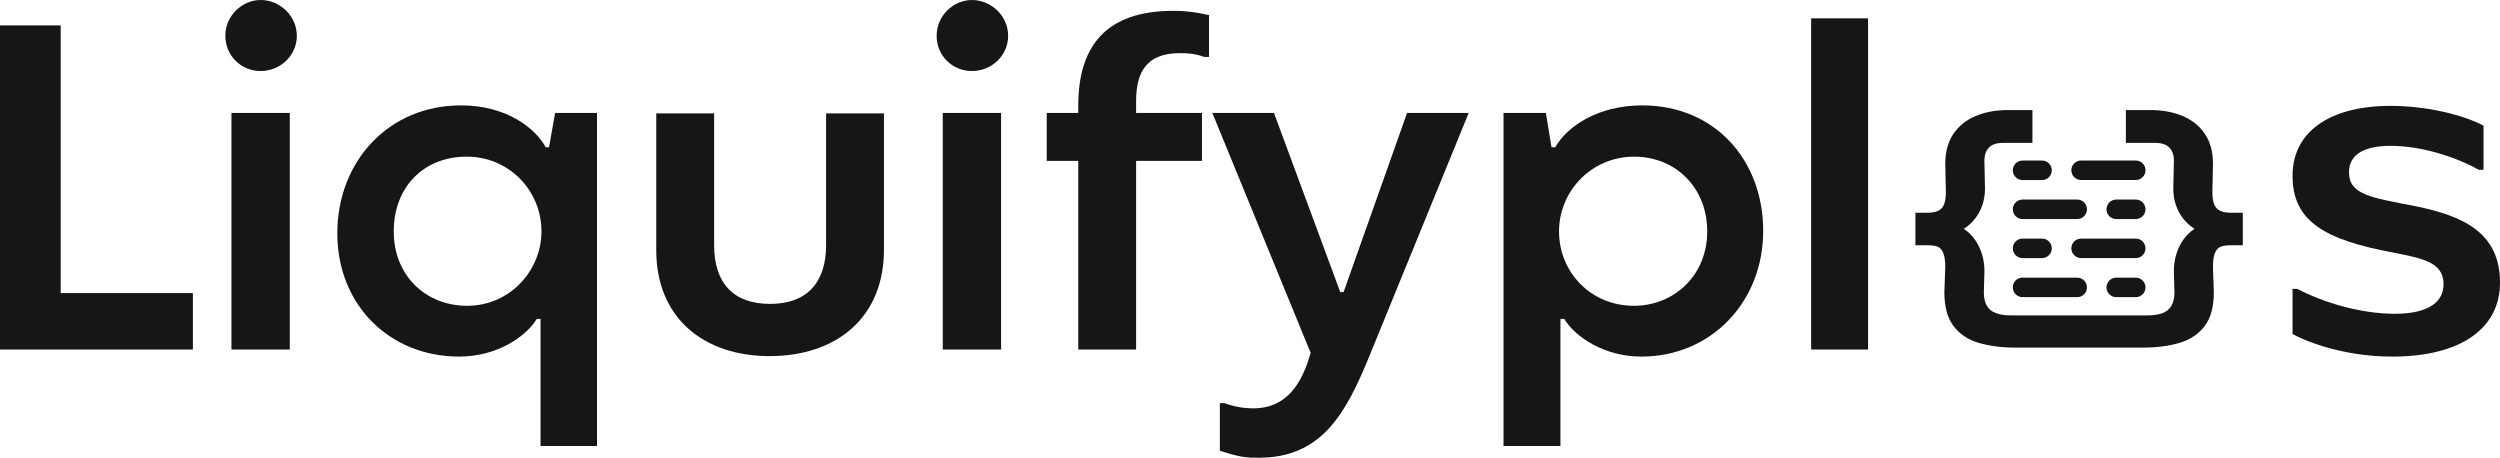
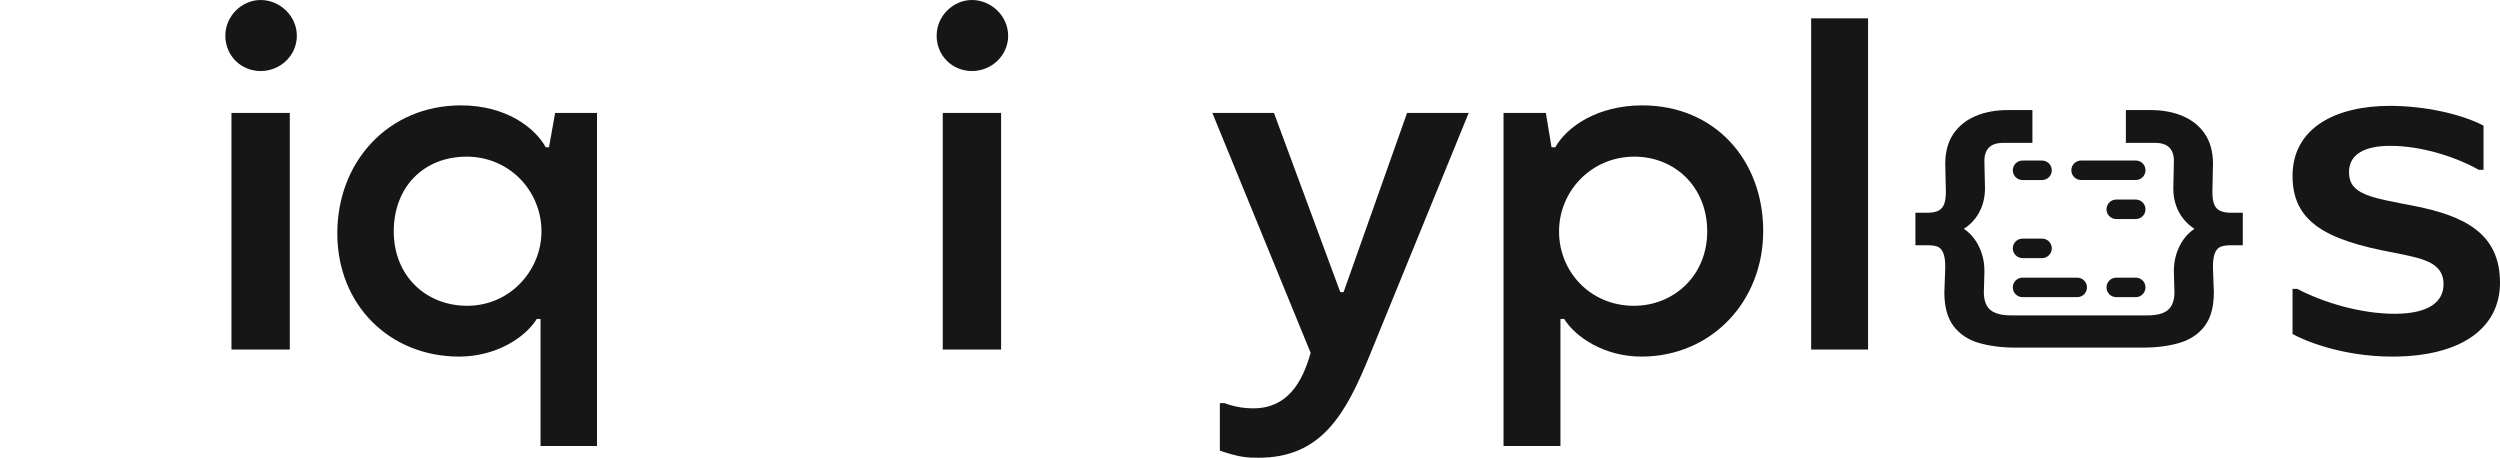
<svg xmlns="http://www.w3.org/2000/svg" id="Layer_2" data-name="Layer 2" viewBox="0 0 584.56 107.03">
  <defs>
    <style>
      .cls-1 {
        fill: #161616;
      }

      .cls-2 {
        fill: #161616;
      }

      .cls-3 {
        fill: #161616;
      }
    </style>
  </defs>
  <g id="Layer_1-2" data-name="Layer 1">
    <g>
      <path class="cls-3" d="M499.39,37.53h-12.78c-1.26,0-2.28,1.02-2.28,2.28s1.02,2.28,2.28,2.28h12.78c1.26,0,2.28-1.02,2.28-2.28s-1.02-2.28-2.28-2.28Z" />
      <path class="cls-3" d="M487.98,67.2c0-1.26-1.02-2.28-2.28-2.28h-12.78c-1.26,0-2.28,1.02-2.28,2.28s1.02,2.28,2.28,2.28h12.78c1.26,0,2.28-1.02,2.28-2.28Z" />
-       <path class="cls-3" d="M470.64,48.94c0,1.26,1.02,2.28,2.28,2.28h12.78c1.26,0,2.28-1.02,2.28-2.28s-1.02-2.28-2.28-2.28h-12.78c-1.26,0-2.28,1.02-2.28,2.28Z" />
-       <path class="cls-3" d="M501.67,58.07c0-1.26-1.02-2.28-2.28-2.28h-12.78c-1.26,0-2.28,1.02-2.28,2.28s1.02,2.28,2.28,2.28h12.78c1.26,0,2.28-1.02,2.28-2.28Z" />
      <path class="cls-1" d="M472.92,42.1h4.56c1.26,0,2.28-1.02,2.28-2.28s-1.02-2.28-2.28-2.28h-4.56c-1.26,0-2.28,1.02-2.28,2.28s1.02,2.28,2.28,2.28Z" />
      <path class="cls-1" d="M501.67,67.2c0-1.26-1.02-2.28-2.28-2.28h-4.56c-1.26,0-2.28,1.02-2.28,2.28s1.02,2.28,2.28,2.28h4.56c1.26,0,2.28-1.02,2.28-2.28Z" />
      <path class="cls-1" d="M499.39,46.66h-4.56c-1.26,0-2.28,1.02-2.28,2.28s1.02,2.28,2.28,2.28h4.56c1.26,0,2.28-1.02,2.28-2.28s-1.02-2.28-2.28-2.28Z" />
      <path class="cls-1" d="M472.92,60.35h4.56c1.26,0,2.28-1.02,2.28-2.28s-1.02-2.28-2.28-2.28h-4.56c-1.26,0-2.28,1.02-2.28,2.28s1.02,2.28,2.28,2.28Z" />
-       <path class="cls-2" d="M0,5.94h14.19v62.59h30.91v13.2H0V5.94Z" />
      <path class="cls-2" d="M52.69,8.36c0-4.73,3.96-8.36,8.25-8.36,4.51,0,8.47,3.74,8.47,8.36s-3.85,8.25-8.47,8.25-8.25-3.63-8.25-8.25ZM54.12,26.4h13.64v55.33h-13.64V26.4Z" />
      <path class="cls-2" d="M126.39,74.58h-.88c-2.64,4.29-9.46,8.8-18.15,8.8-16.17,0-28.49-11.99-28.49-28.82s11.99-29.92,28.93-29.92c10.45,0,17.27,5.17,19.8,9.79h.77l1.43-8.03h9.79v77.88h-13.2v-29.7ZM126.61,54.12c0-9.46-7.48-17.49-17.49-17.49s-17.05,7.04-17.05,17.49,7.59,17.38,17.16,17.38c10.12,0,17.38-8.36,17.38-17.38Z" />
-       <path class="cls-2" d="M153.45,58.52V26.51h13.53v30.8c0,9.02,4.62,13.75,13.09,13.75s13.09-4.84,13.09-13.75v-30.8h13.53v31.9c0,15.95-11.22,24.86-26.73,24.86s-26.51-9.02-26.51-24.75Z" />
      <path class="cls-2" d="M219.01,8.36c0-4.73,3.96-8.36,8.25-8.36,4.51,0,8.47,3.74,8.47,8.36s-3.85,8.25-8.47,8.25-8.25-3.63-8.25-8.25ZM220.44,26.4h13.64v55.33h-13.64V26.4Z" />
-       <path class="cls-2" d="M282.7,3.52v9.79h-1.1c-2.2-.77-3.74-.88-5.72-.88-7.59,0-10.23,4.18-10.23,11.22v2.75h15.4v11.22h-15.4v44.11h-13.53v-44.11h-7.37v-11.22h7.37v-1.65c0-13.86,6.38-22.22,22.22-22.22,2.64,0,4.84.22,8.36.99Z" />
      <path class="cls-2" d="M285.23,105.38v-11.11h1.1c2.09.77,4.29,1.21,6.71,1.21,7.92,0,11.44-5.94,13.42-12.98l-22.99-56.1h14.41l15.51,41.91h.77l14.85-41.91h14.41l-23.32,57.09c-5.39,13.09-11,23.54-25.74,23.54-2.97,0-4.51-.11-9.13-1.65Z" />
      <path class="cls-1" d="M351.56,26.4h9.9l1.32,8.03h.88c2.75-4.84,9.9-9.79,20.35-9.79,16.94,0,28.27,12.76,28.27,29.37s-12.21,29.37-28.49,29.37c-8.58,0-15.4-4.51-18.04-8.8h-.88v29.7h-13.31V26.4ZM399.19,54.12c0-10.45-7.59-17.49-17.05-17.49-10.01,0-17.6,8.03-17.6,17.49s7.37,17.38,17.49,17.38c9.46,0,17.16-7.15,17.16-17.38Z" />
      <path class="cls-1" d="M423.49,4.29h13.31v77.44h-13.31V4.29Z" />
      <path class="cls-1" d="M584.56,66.11c0,10.56-9.02,17.27-25.19,17.27-11.88,0-20.79-3.85-23.32-5.28v-10.56h1.1c6.05,3.19,14.85,5.83,22.77,5.83s11.44-2.75,11.44-6.93c0-5.28-5.28-6.05-11.66-7.37-16.17-2.97-23.65-7.37-23.65-17.93,0-11.33,10.23-16.39,22.77-16.39,8.03,0,16.61,1.87,21.89,4.62v10.34h-1.1c-5.28-2.97-13.31-5.61-20.68-5.61-6.05,0-9.68,1.98-9.68,6.16,0,5.28,5.17,5.94,15.4,7.92,11.44,2.31,19.91,6.27,19.91,17.93Z" />
      <path class="cls-1" d="M521.56,49.74c-.93,0-1.72-.14-2.37-.42-.65-.28-1.13-.77-1.43-1.47-.3-.7-.45-1.7-.45-3l.14-6.56c0-2.75-.62-5.05-1.85-6.91-1.23-1.86-2.96-3.27-5.16-4.22-2.21-.95-4.78-1.43-7.71-1.43h-5.65v7.68h6.84c1.49,0,2.59.36,3.31,1.08.72.72,1.08,1.76,1.08,3.11l-.14,6.49c0,1.35.2,2.62.59,3.8.39,1.19.96,2.26,1.71,3.21.74.95,1.63,1.76,2.65,2.41-.93.61-1.76,1.4-2.48,2.37-.72.98-1.29,2.11-1.71,3.38-.42,1.28-.63,2.69-.63,4.22l.14,4.89c0,1.21-.22,2.22-.66,3.04-.44.81-1.13,1.41-2.06,1.78-.93.37-2.16.56-3.7.56h-31.74c-1.49,0-2.71-.19-3.66-.56-.95-.37-1.65-.96-2.09-1.78-.44-.81-.66-1.83-.66-3.04l.14-4.89c0-1.54-.21-2.94-.63-4.22-.42-1.28-.99-2.41-1.71-3.38-.72-.98-1.55-1.77-2.48-2.37,1.02-.65,1.91-1.45,2.65-2.41.74-.95,1.31-2.02,1.71-3.21.39-1.19.59-2.45.59-3.8l-.14-6.49c0-1.35.36-2.38,1.08-3.11s1.83-1.08,3.31-1.08h6.84v-7.68h-5.65c-2.93,0-5.5.48-7.71,1.43-2.21.95-3.93,2.36-5.17,4.22-1.23,1.86-1.85,4.16-1.85,6.91l.14,6.56c0,1.3-.15,2.3-.45,3-.3.7-.77,1.19-1.4,1.47-.63.28-1.43.42-2.41.42h-2.86v7.61h2.93c.88,0,1.62.1,2.2.31.58.21,1.04.69,1.36,1.43.33.75.49,1.88.49,3.42l-.21,5.86c0,3.35.71,5.97,2.13,7.85,1.42,1.88,3.37,3.2,5.86,3.94,2.49.74,5.36,1.12,8.62,1.12h29.79c3.26,0,6.13-.37,8.62-1.12,2.49-.75,4.44-2.06,5.86-3.94,1.42-1.88,2.13-4.5,2.13-7.85l-.21-5.86c0-1.54.16-2.67.49-3.42.33-.74.79-1.22,1.4-1.43.6-.21,1.33-.31,2.16-.31h2.93v-7.61h-2.86Z" />
    </g>
  </g>
</svg>